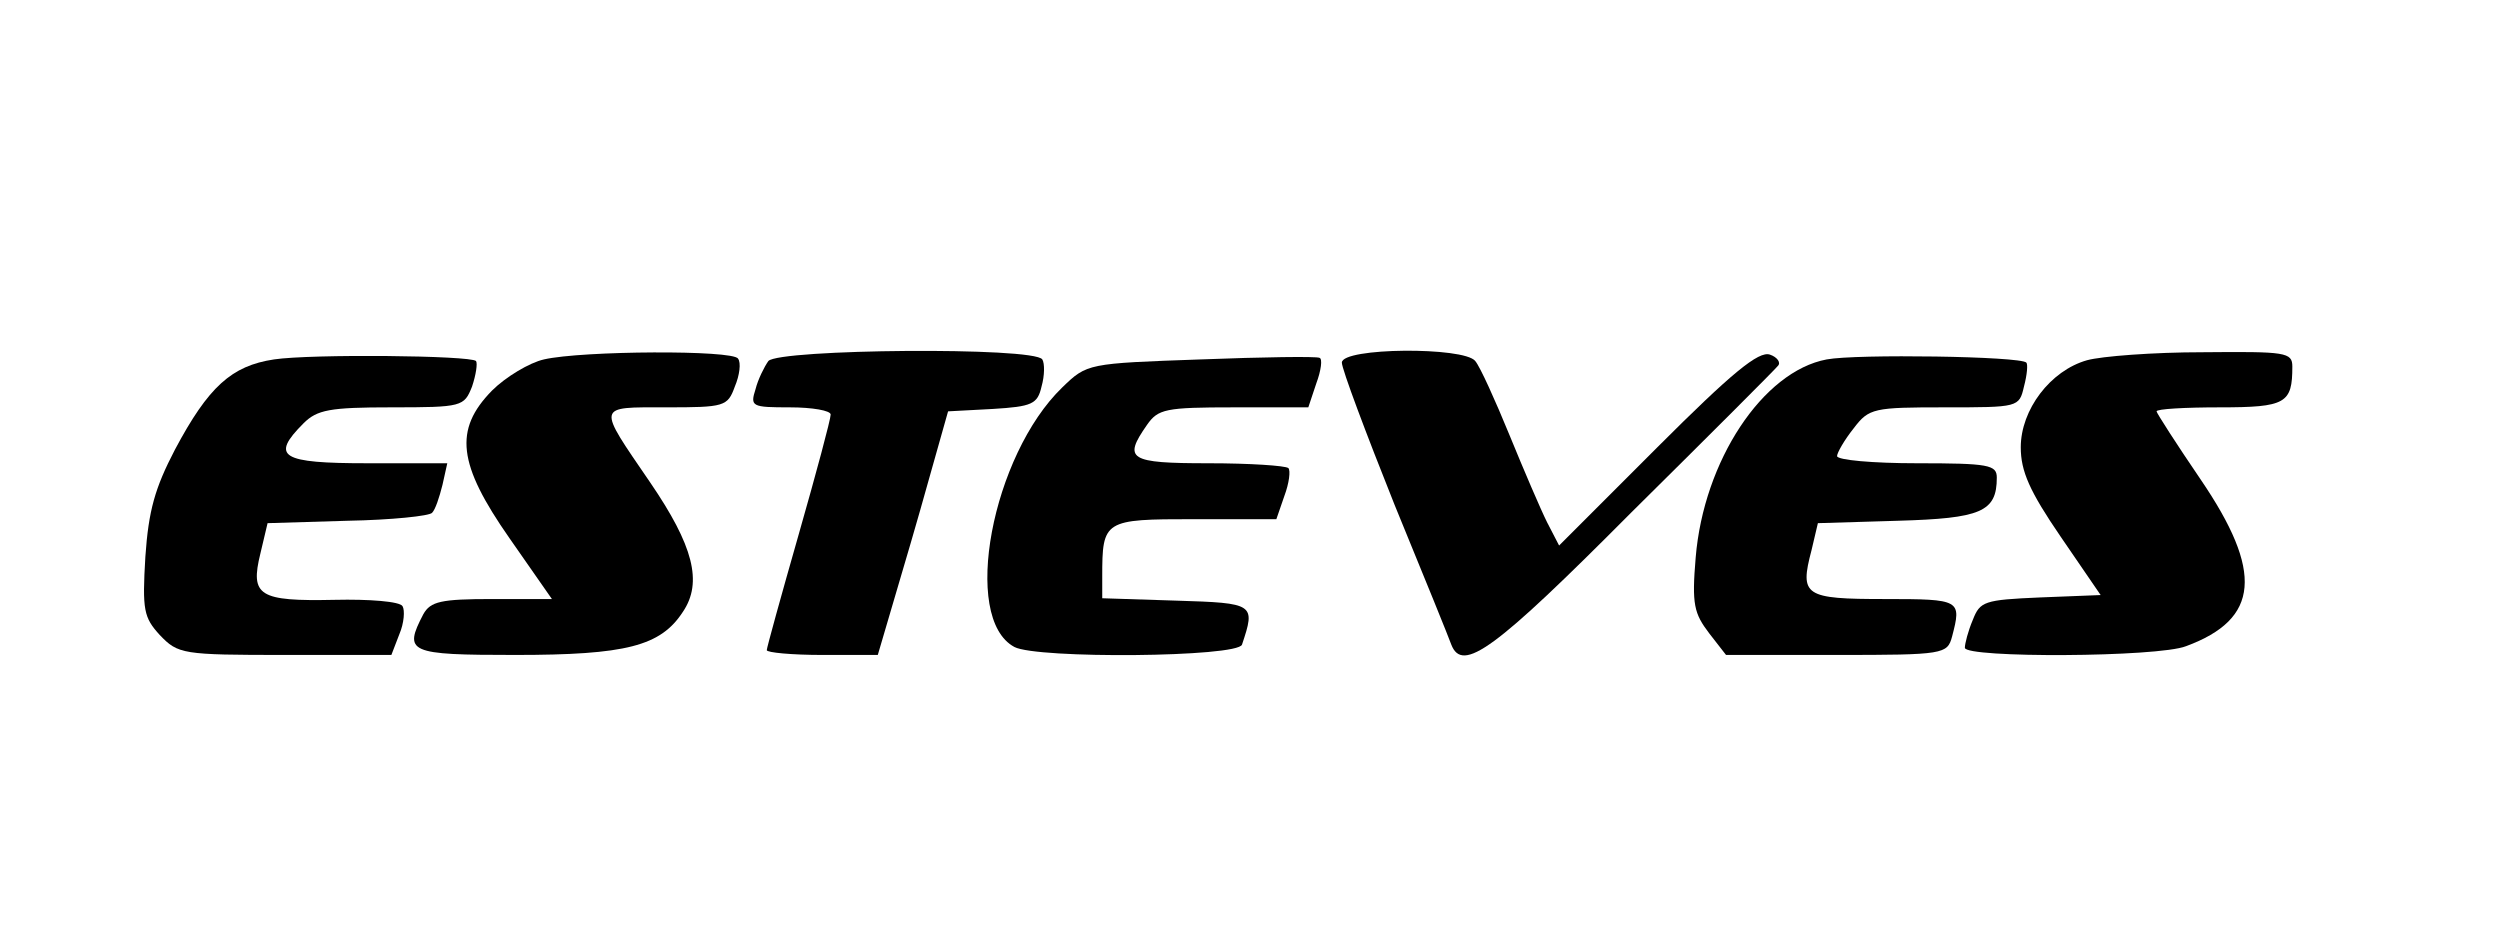
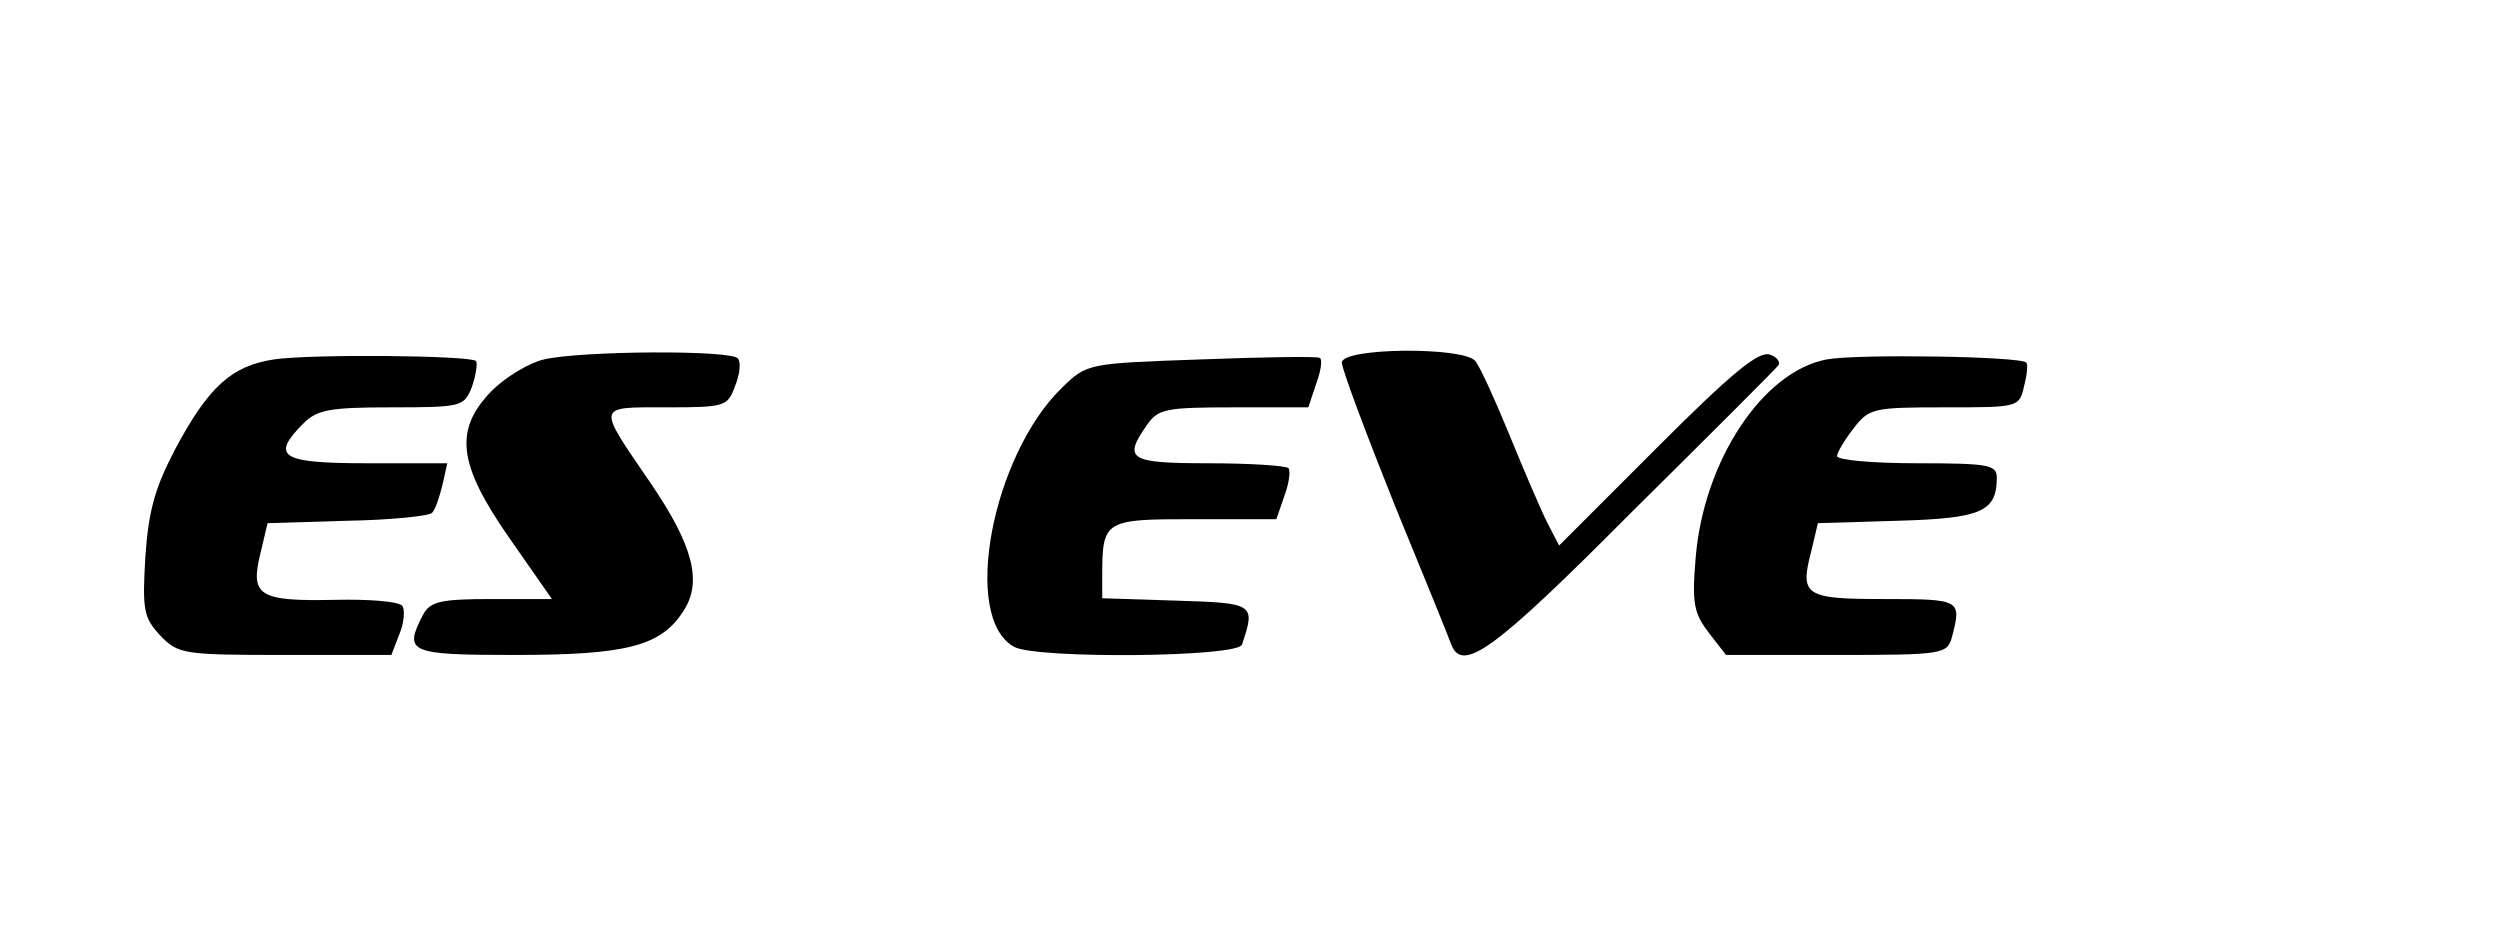
<svg xmlns="http://www.w3.org/2000/svg" version="1.0" width="313pt" height="117pt" viewBox="0 0 313 117" preserveAspectRatio="xMidYMid meet">
  <g transform="translate(0,117) scale(0.1,-0.1)" fill="#000000" stroke="none">
    <path d="M343 720 c-53 -8 -82 -34 -124 -113 -25 -48 -33 -76 -37 -134 -4 -67 -2 -76 18 -98 23 -24 28 -25 157 -25 l133 0 10 26 c6 14 7 30 4 35 -3 6 -42 9 -85 8 -95 -2 -106 5 -93 58 l9 38 100 3 c55 1 103 6 106 10 4 4 9 19 13 35 l6 27 -100 0 c-108 0 -122 8 -80 50 17 17 33 20 110 20 89 0 91 1 101 26 5 15 7 29 5 32 -7 7 -206 9 -253 2z" />
    <path d="M681 720 c-18 -4 -48 -22 -65 -39 -48 -49 -43 -92 22 -185 l53 -76 -75 0 c-64 0 -77 -3 -86 -19 -25 -48 -19 -51 115 -51 139 0 182 11 210 54 25 37 13 83 -41 162 -67 98 -68 94 20 94 73 0 77 1 86 26 6 14 8 30 4 35 -6 11 -195 10 -243 -1z" />
-     <path d="M962 718 c-5 -7 -13 -23 -16 -35 -7 -22 -5 -23 43 -23 28 0 51 -4 51 -9 0 -6 -18 -73 -40 -150 -22 -77 -40 -142 -40 -145 0 -3 31 -6 70 -6 l69 0 20 68 c11 37 31 105 44 152 l24 85 56 3 c49 3 56 6 61 28 4 14 4 29 1 34 -10 16 -330 13 -343 -2z" />
    <path d="M1503 720 c-141 -5 -142 -5 -173 -35 -88 -85 -127 -289 -60 -325 28 -15 280 -13 285 3 17 51 16 52 -82 55 l-93 3 0 27 c0 71 2 72 115 72 l103 0 10 29 c6 16 8 32 5 35 -4 3 -48 6 -100 6 -100 0 -107 5 -77 48 14 20 23 22 109 22 l93 0 10 30 c6 16 8 31 4 32 -4 2 -71 1 -149 -2z" />
    <path d="M1680 716 c0 -8 30 -88 66 -178 37 -90 69 -169 71 -175 14 -36 54 -7 225 165 98 97 181 180 184 184 4 4 -1 11 -10 14 -14 5 -48 -23 -141 -116 l-123 -123 -15 29 c-8 16 -29 65 -47 109 -18 44 -37 86 -43 93 -14 18 -167 17 -167 -2z" />
    <path d="M2287 720 c-80 -15 -154 -127 -164 -248 -5 -59 -2 -70 17 -95 l21 -27 139 0 c134 0 138 1 144 23 12 46 11 47 -84 47 -101 0 -107 4 -92 61 l8 34 100 3 c104 3 124 11 124 54 0 16 -10 18 -100 18 -55 0 -100 4 -100 9 0 4 9 20 21 35 19 25 25 26 114 26 92 0 93 0 99 26 4 15 5 28 3 30 -7 8 -213 11 -250 4z" />
-     <path d="M2613 719 c-46 -13 -83 -62 -83 -109 0 -30 11 -55 50 -112 l50 -73 -76 -3 c-70 -3 -75 -5 -84 -28 -6 -14 -10 -30 -10 -35 0 -13 242 -12 277 2 92 34 97 93 18 209 -30 44 -55 83 -55 85 0 3 36 5 79 5 83 0 91 5 91 51 0 18 -8 19 -112 18 -62 0 -127 -5 -145 -10z" />
  </g>
</svg>